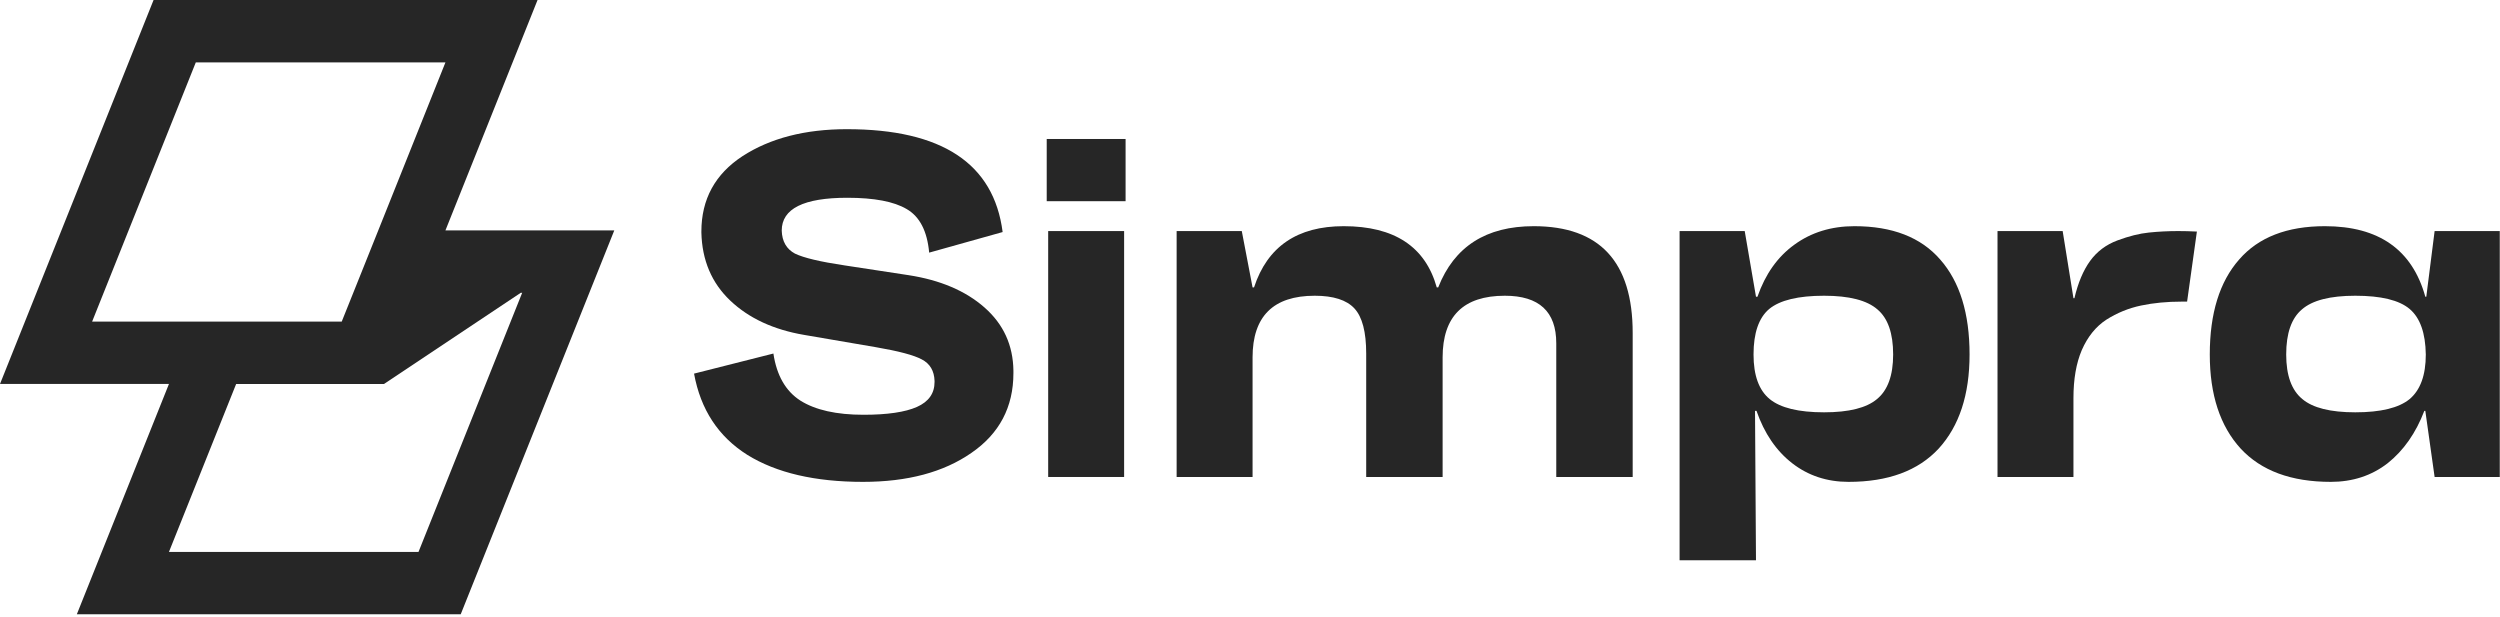
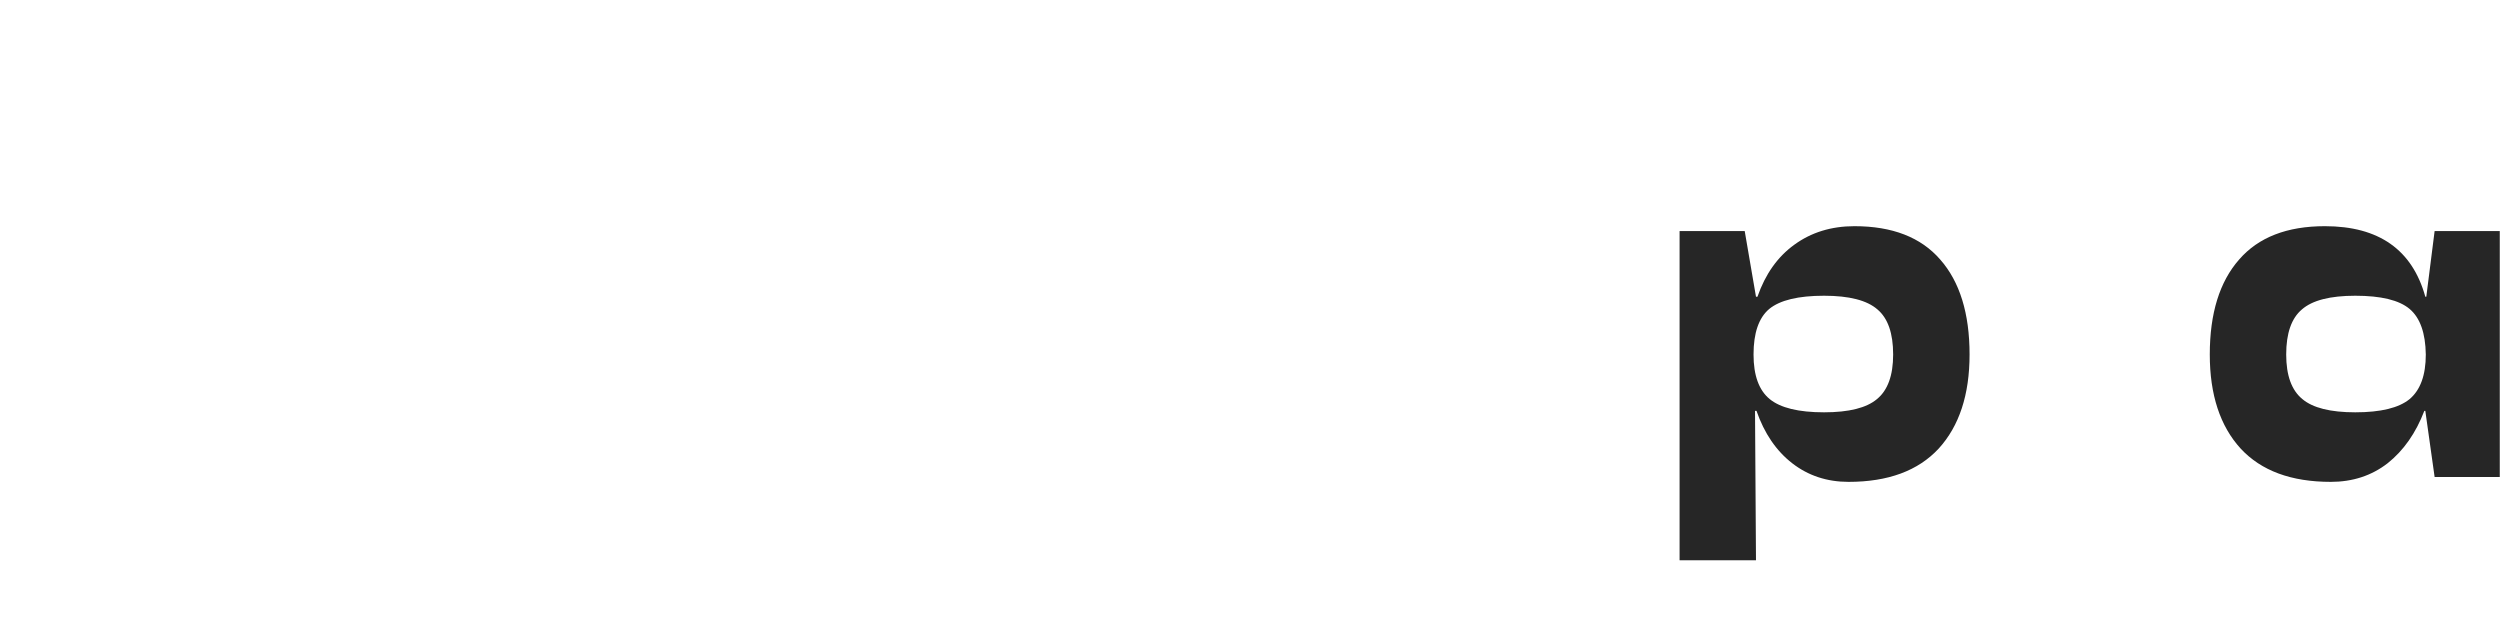
<svg xmlns="http://www.w3.org/2000/svg" width="150" height="37" viewBox="0 0 150 37" fill="none">
  <g id="logo-simpra" opacity="0.85" clip-path="url(#clip0_4_714)">
    <g id="Simpra">
-       <path d="M46.404 21.212C46.6 22.525 47.139 23.465 48.02 24.034C48.922 24.602 50.185 24.886 51.812 24.886C53.242 24.886 54.31 24.729 55.015 24.416C55.721 24.102 56.073 23.603 56.073 22.917C56.073 22.897 56.073 22.878 56.073 22.858C56.054 22.251 55.799 21.82 55.309 21.565C54.839 21.31 53.918 21.065 52.546 20.83L48.255 20.095C46.414 19.782 44.934 19.096 43.818 18.038C42.701 16.98 42.123 15.618 42.083 13.953C42.083 13.933 42.083 13.914 42.083 13.894C42.083 11.954 42.906 10.445 44.552 9.368C46.218 8.29 48.304 7.751 50.812 7.751C56.514 7.751 59.63 9.809 60.158 13.923L55.75 15.158C55.632 13.864 55.182 12.993 54.398 12.542C53.634 12.091 52.449 11.866 50.842 11.866C48.216 11.866 46.904 12.522 46.904 13.835C46.923 14.482 47.188 14.942 47.697 15.216C48.226 15.471 49.215 15.706 50.665 15.922L54.516 16.51C56.416 16.804 57.935 17.45 59.071 18.45C60.208 19.449 60.785 20.712 60.805 22.241C60.805 22.28 60.805 22.329 60.805 22.388C60.805 24.425 59.963 26.022 58.278 27.178C56.612 28.334 54.447 28.912 51.782 28.912C48.902 28.912 46.59 28.374 44.846 27.296C43.102 26.199 42.035 24.573 41.643 22.417L46.404 21.212Z" fill="black" />
-       <path d="M62.803 8.339H67.535V12.072H62.803V8.339ZM62.891 28.619V13.864H67.447V28.619H62.891Z" fill="black" />
-       <path d="M70.598 13.864H74.507L75.154 17.244H75.242C76.045 14.795 77.838 13.571 80.621 13.571C83.657 13.571 85.519 14.795 86.205 17.244H86.293C87.253 14.795 89.163 13.571 92.024 13.571C95.982 13.571 97.961 15.706 97.961 19.978V28.619H93.376V20.595C93.376 18.694 92.347 17.744 90.29 17.744C87.802 17.744 86.557 18.979 86.557 21.447V28.619H81.972V21.212C81.972 19.919 81.737 19.018 81.267 18.508C80.797 17.999 80.003 17.744 78.886 17.744C76.398 17.744 75.154 18.979 75.154 21.447V28.619H70.598V13.864Z" fill="black" />
      <path d="M100.775 13.864H104.683L105.359 17.803H105.448C105.918 16.451 106.653 15.412 107.652 14.688C108.671 13.943 109.876 13.571 111.267 13.571C113.54 13.571 115.254 14.237 116.41 15.569C117.586 16.902 118.174 18.802 118.174 21.271C118.174 23.681 117.556 25.562 116.322 26.914C115.088 28.246 113.285 28.912 110.914 28.912C109.621 28.912 108.494 28.54 107.534 27.796C106.574 27.051 105.859 26.003 105.389 24.651H105.301L105.359 33.615H100.775V13.864ZM105.212 21.271C105.212 22.525 105.536 23.416 106.182 23.945C106.829 24.474 107.916 24.739 109.445 24.739C110.934 24.739 111.992 24.474 112.619 23.945C113.265 23.416 113.589 22.525 113.589 21.271C113.589 19.997 113.275 19.096 112.648 18.567C112.021 18.018 110.953 17.744 109.445 17.744C107.897 17.744 106.8 18.009 106.153 18.538C105.526 19.067 105.212 19.978 105.212 21.271Z" fill="black" />
-       <path d="M123.76 13.864L124.407 17.891H124.466C124.681 16.97 124.995 16.226 125.406 15.657C125.818 15.089 126.366 14.678 127.052 14.423C127.738 14.168 128.365 14.011 128.933 13.953C129.501 13.894 130.089 13.864 130.696 13.864C131.049 13.864 131.421 13.874 131.813 13.894L131.226 18.097C131.128 18.097 131.02 18.097 130.902 18.097C130.021 18.097 129.207 18.175 128.463 18.332C127.718 18.489 127.023 18.773 126.376 19.184C125.749 19.596 125.259 20.203 124.907 21.006C124.573 21.79 124.407 22.75 124.407 23.887V28.619H119.851V13.864H123.76Z" fill="black" />
      <path d="M134.351 15.569C135.507 14.237 137.221 13.571 139.494 13.571C142.727 13.571 144.735 14.981 145.519 17.803H145.578L146.077 13.864H149.986V28.619H146.077L145.519 24.651H145.46C144.951 25.983 144.216 27.032 143.256 27.796C142.296 28.54 141.159 28.912 139.847 28.912C137.476 28.912 135.673 28.246 134.439 26.914C133.204 25.562 132.587 23.681 132.587 21.271C132.587 18.802 133.175 16.902 134.351 15.569ZM138.142 23.945C138.769 24.474 139.827 24.739 141.316 24.739C142.844 24.739 143.932 24.474 144.578 23.945C145.225 23.397 145.548 22.505 145.548 21.271C145.529 19.978 145.205 19.067 144.578 18.538C143.951 18.009 142.864 17.744 141.316 17.744C139.807 17.744 138.74 18.018 138.113 18.567C137.486 19.096 137.172 19.997 137.172 21.271C137.172 22.525 137.495 23.416 138.142 23.945Z" fill="black" />
    </g>
-     <path id="Symbol" d="M26.726 13.824L32.253 0H9.214L0 23.038H10.137L4.61 36.857H27.643L36.857 13.824H26.726ZM5.527 19.297L11.747 3.745H26.726L22.695 13.827L21.196 17.569L20.503 19.297H5.524H5.527ZM25.11 33.115H10.137L14.168 23.041H23.038L31.243 17.569H31.33L25.11 33.115Z" fill="black" />
  </g>
  <defs>
    <clipPath id="clip0_4_714">
      <rect width="150" height="36.857" fill="white" />
    </clipPath>
  </defs>
</svg>